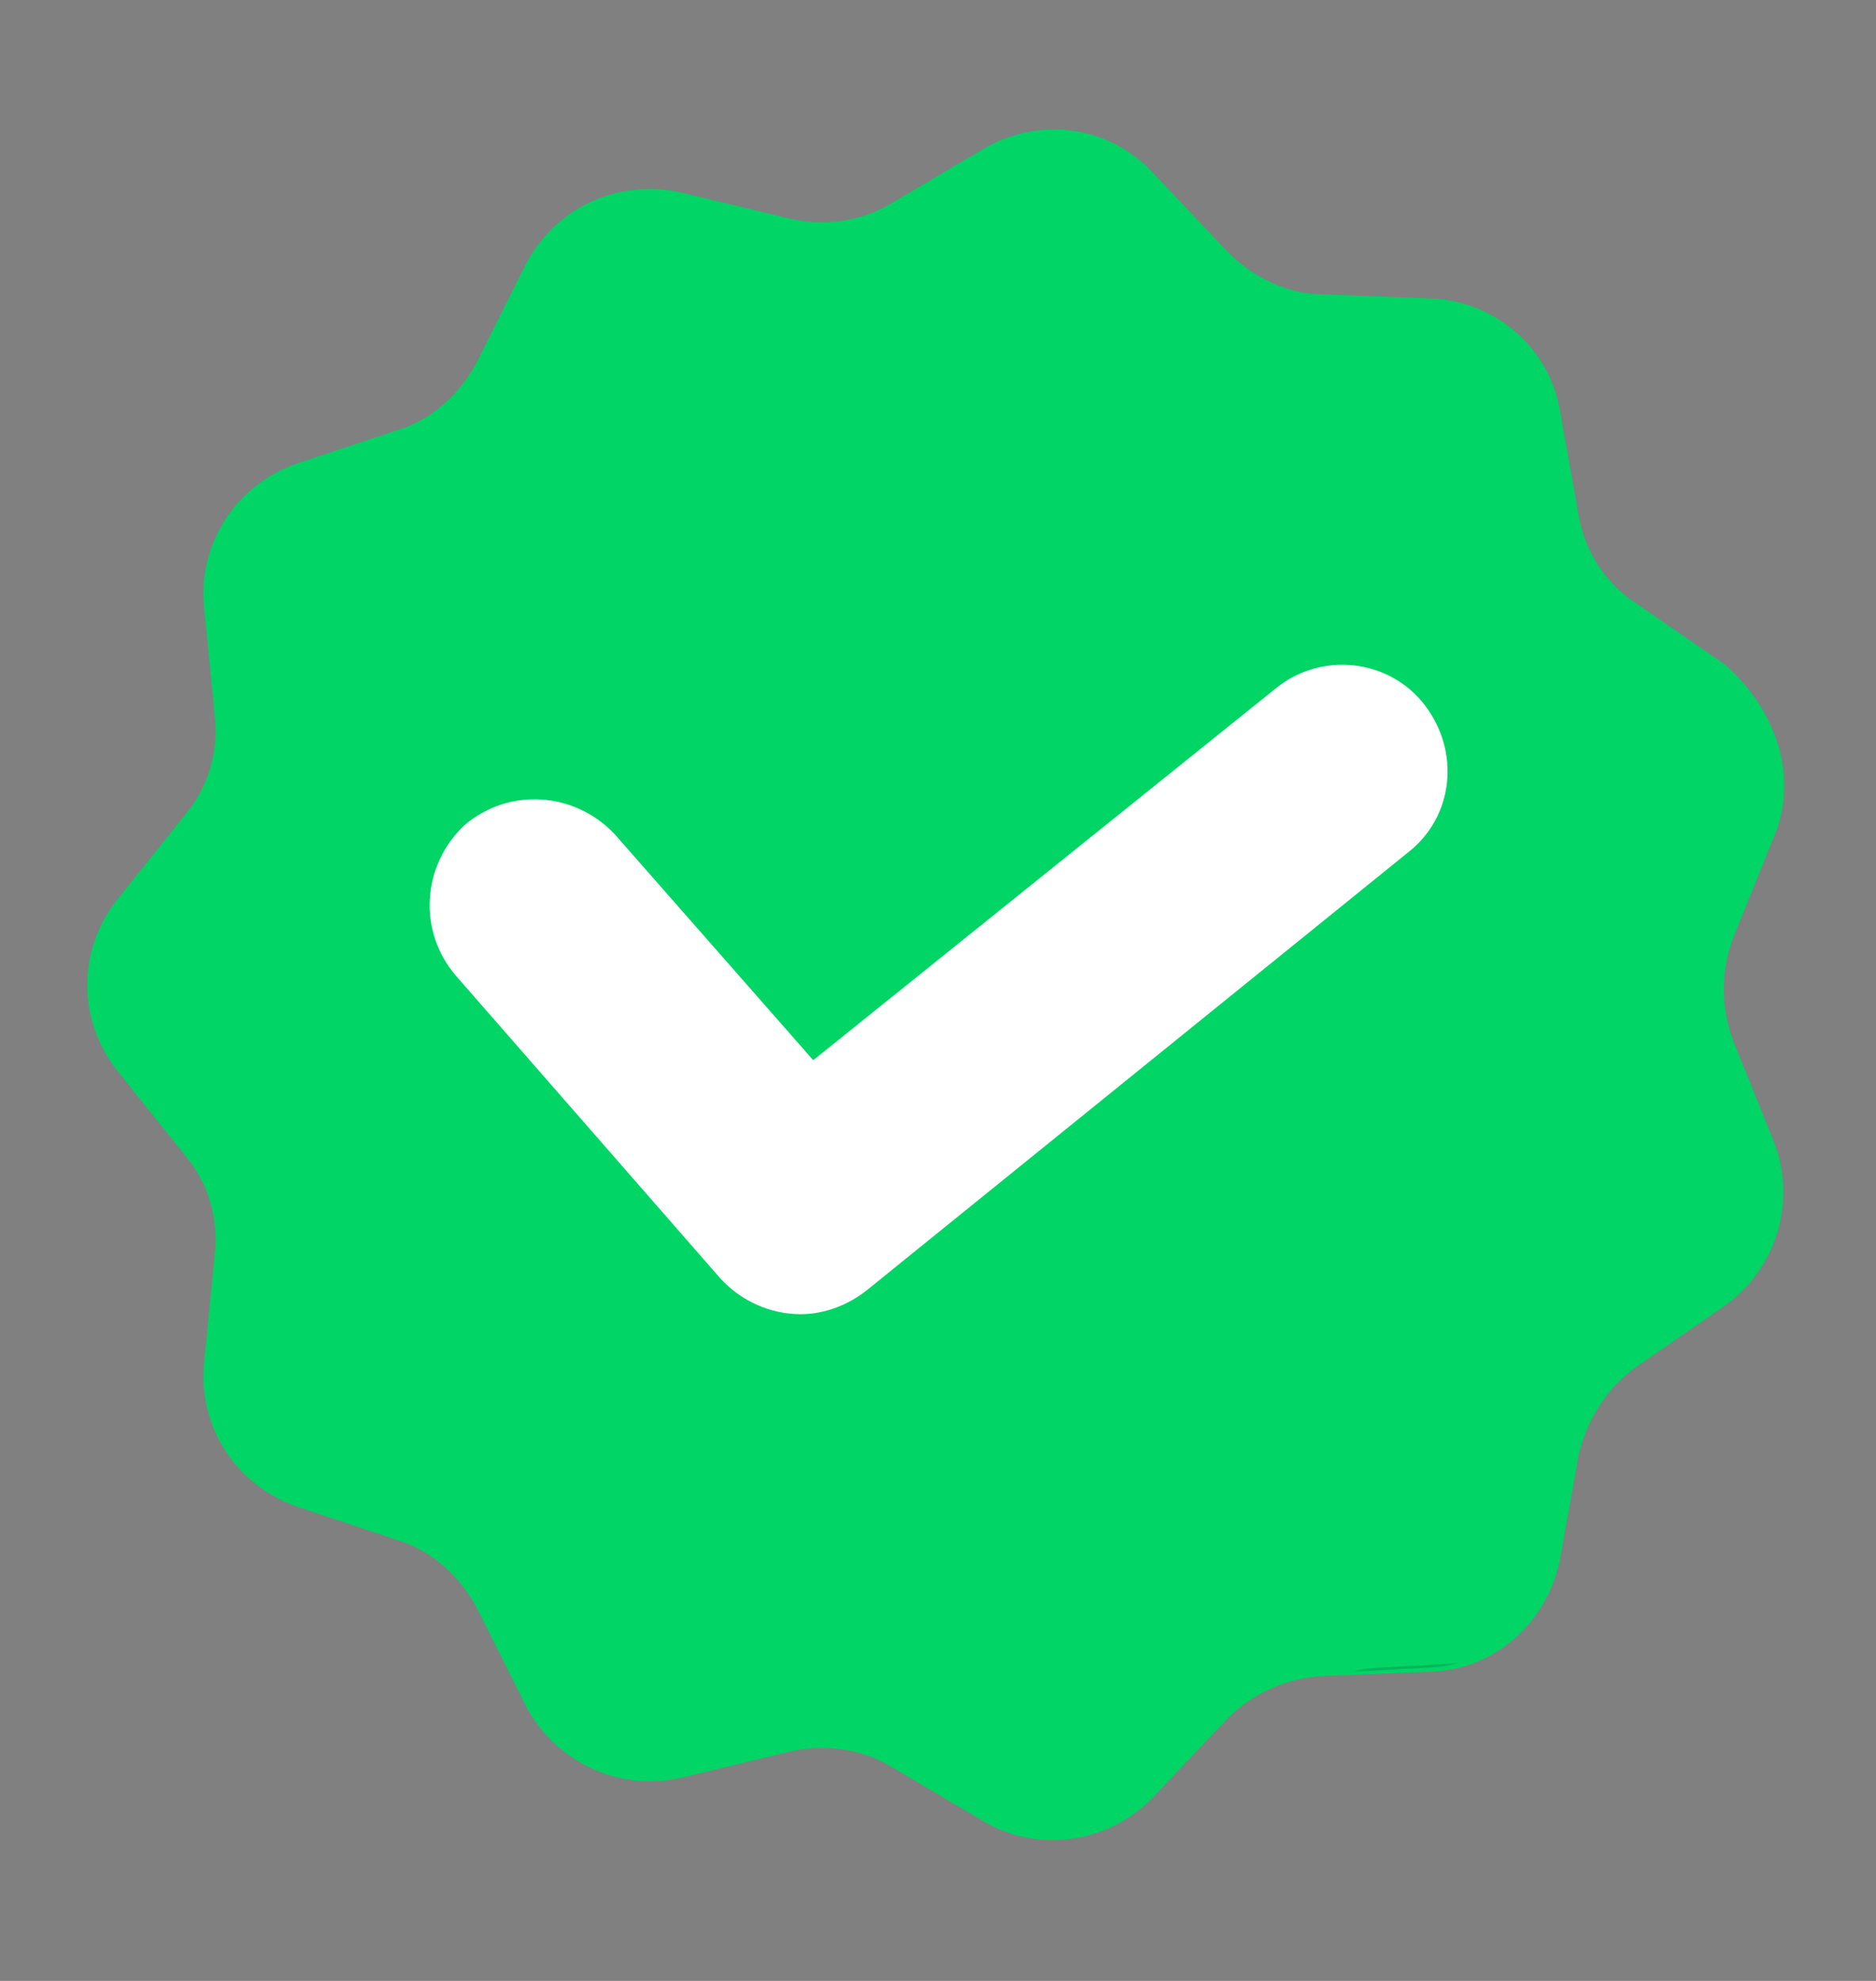
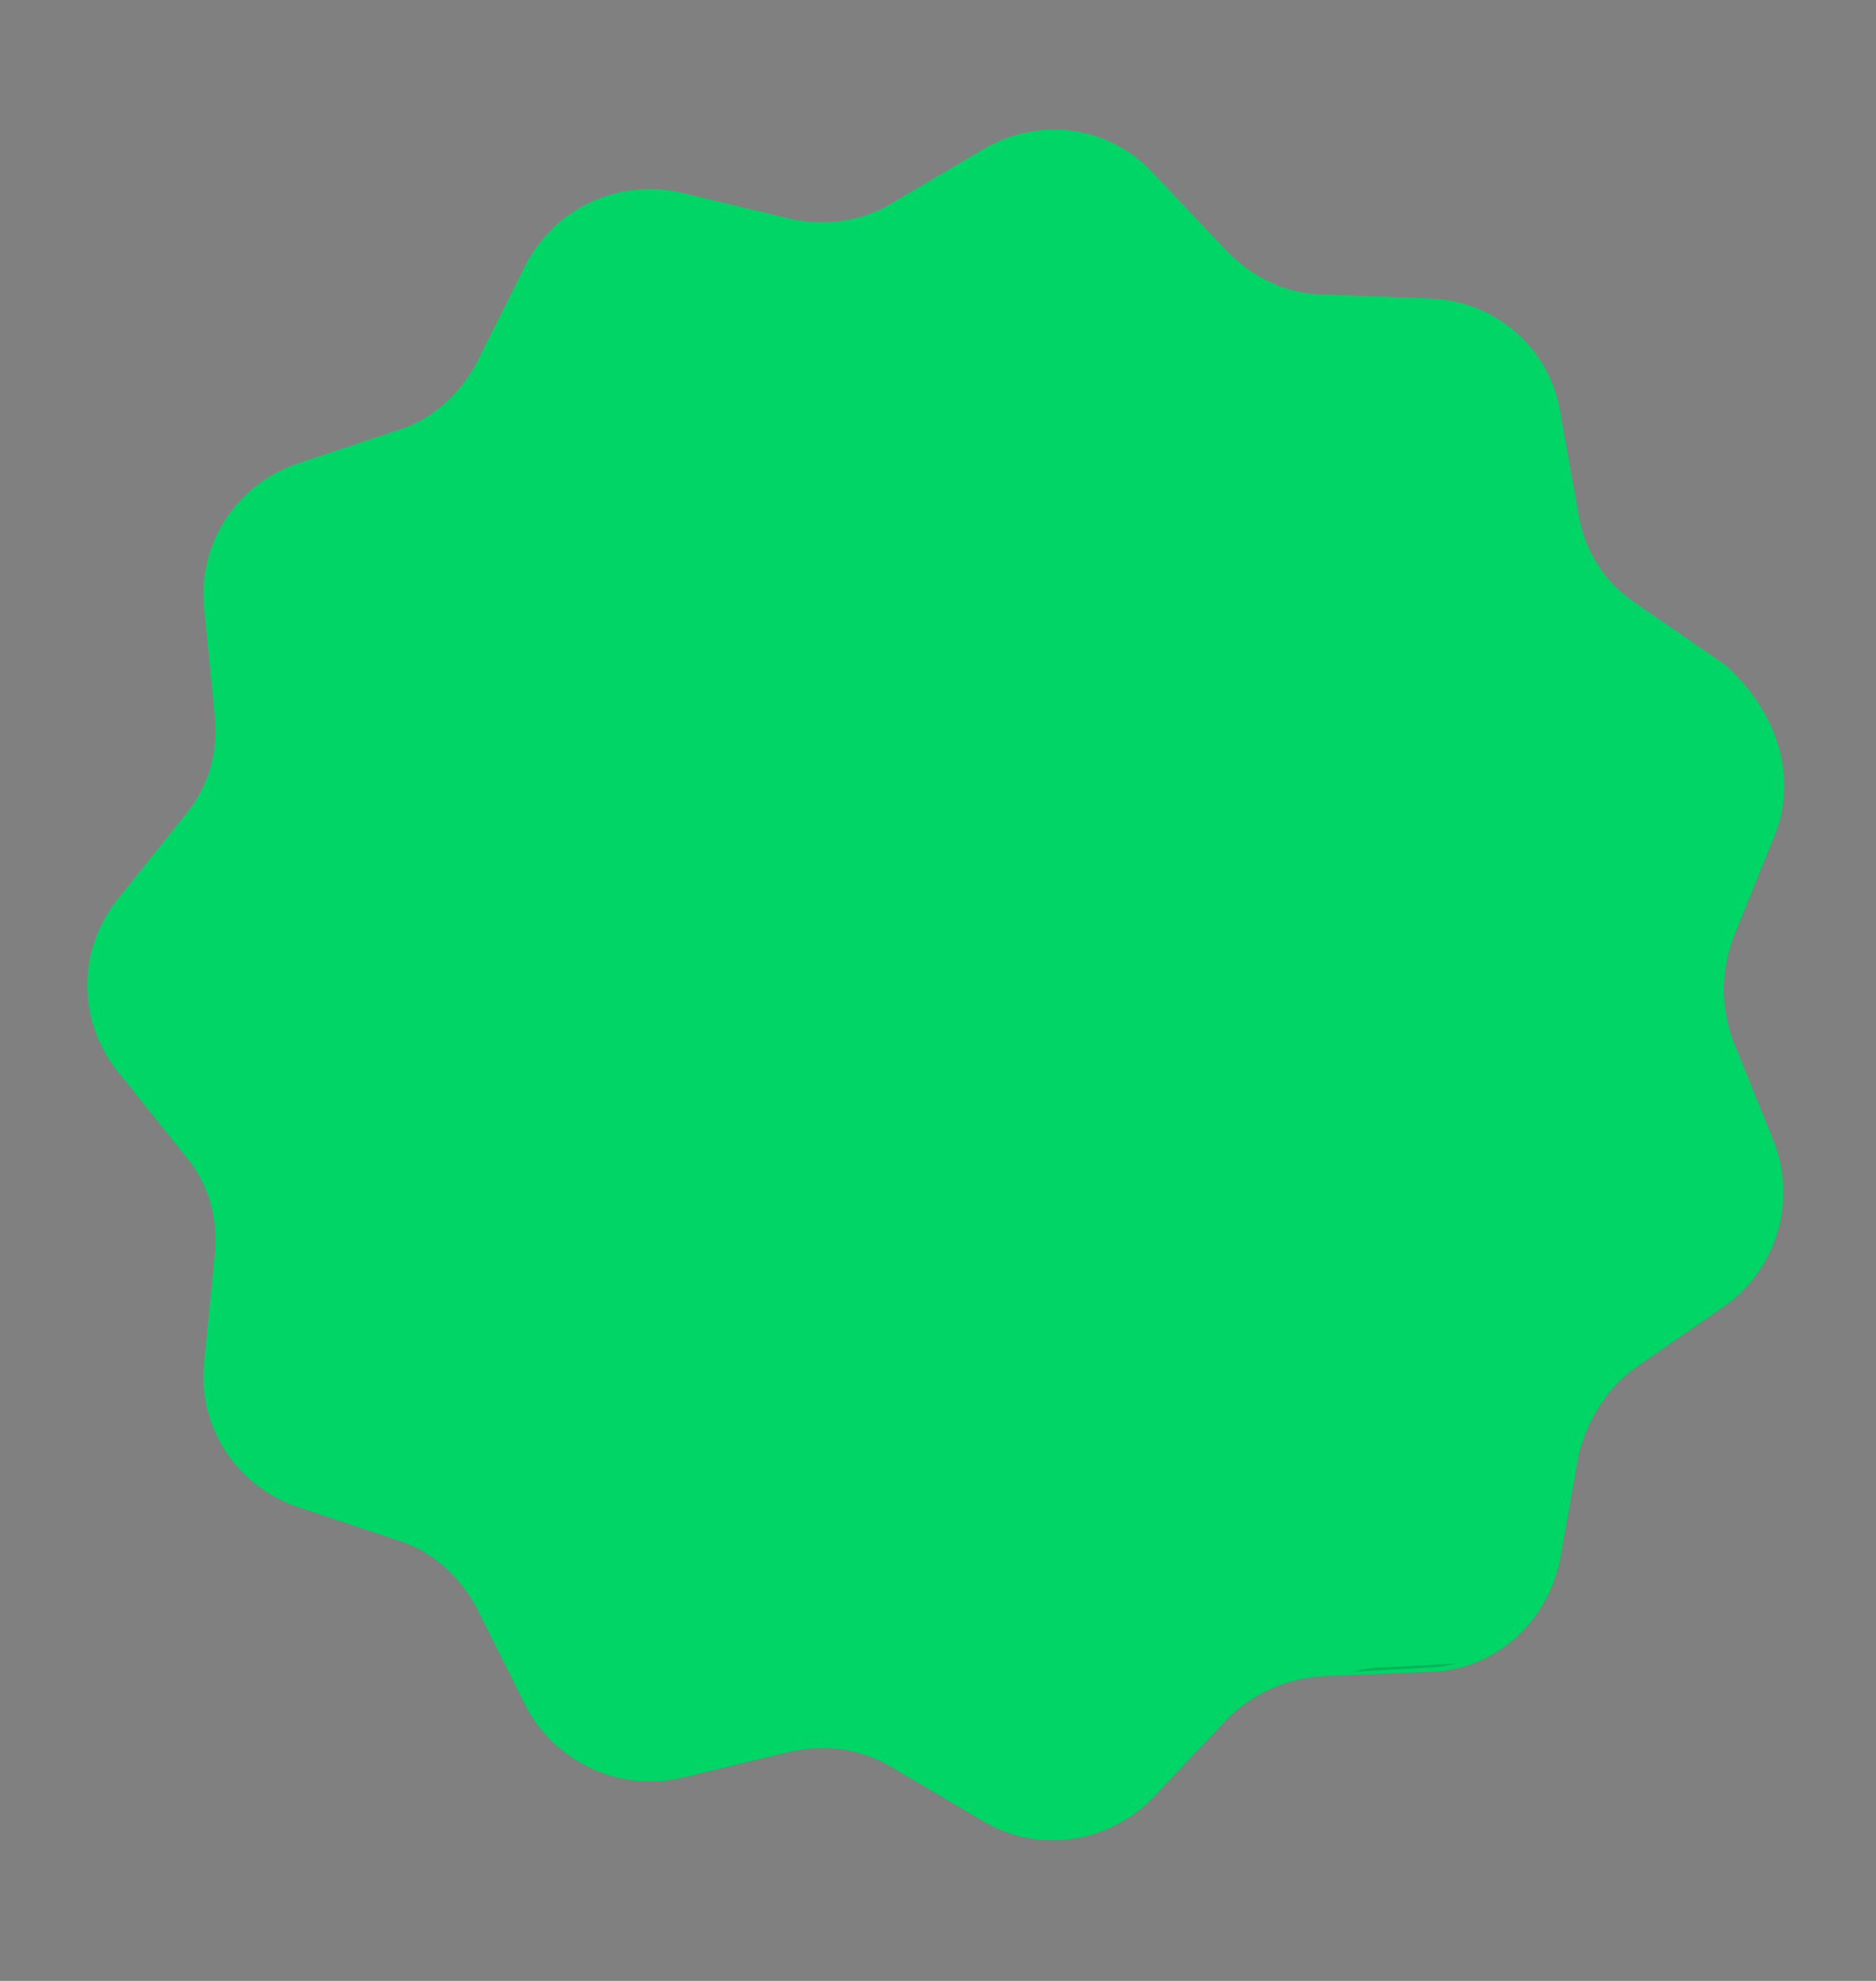
<svg xmlns="http://www.w3.org/2000/svg" width="18" height="19" viewBox="0 0 18 19" fill="none">
  <rect x="0" y="0" width="18" height="19" fill="#808080" stroke="none" />
  <path d="M17.016 8.038L16.631 8.992C16.509 9.317 16.509 9.662 16.631 9.987L17.016 10.94C17.24 11.509 17.057 12.158 16.55 12.523L15.697 13.112C15.413 13.315 15.23 13.619 15.149 13.944L14.967 14.959C14.845 15.567 14.338 16.014 13.729 16.034L12.694 16.075C12.349 16.095 12.024 16.237 11.78 16.481L11.07 17.232C10.644 17.678 9.974 17.779 9.447 17.475L8.554 16.947C8.249 16.765 7.904 16.724 7.559 16.805L6.545 17.049C5.956 17.191 5.327 16.907 5.043 16.359L4.576 15.425C4.414 15.121 4.15 14.877 3.825 14.776L2.851 14.451C2.263 14.248 1.897 13.68 1.958 13.071L2.06 12.036C2.1 11.691 1.999 11.346 1.776 11.082L1.126 10.271C0.741 9.784 0.741 9.114 1.126 8.627L1.776 7.815C1.999 7.551 2.1 7.206 2.06 6.861L1.958 5.826C1.897 5.217 2.263 4.649 2.851 4.446L3.825 4.122C4.15 4.02 4.414 3.777 4.576 3.472L5.043 2.539C5.327 1.991 5.936 1.707 6.545 1.849L7.559 2.092C7.884 2.173 8.249 2.133 8.554 1.95L9.447 1.422C9.974 1.118 10.644 1.199 11.07 1.666L11.78 2.417C12.024 2.66 12.349 2.823 12.694 2.823L13.729 2.863C14.338 2.884 14.865 3.33 14.967 3.939L15.149 4.954C15.21 5.299 15.413 5.603 15.697 5.786L16.55 6.374C17.057 6.821 17.26 7.47 17.016 8.038Z" fill="#00D566" />
  <g opacity="0.15">
-     <path d="M13.262 15.994C13.161 15.994 13.059 16.014 12.978 16.034L13.709 15.994C13.81 15.994 13.891 15.973 13.993 15.953L13.262 15.994Z" fill="black" />
+     <path d="M13.262 15.994C13.161 15.994 13.059 16.014 12.978 16.034L13.709 15.994C13.81 15.994 13.891 15.973 13.993 15.953Z" fill="black" />
  </g>
  <path d="M5.753 8.201L8.29 11.103L13.485 6.922" fill="#00D566" />
-   <path d="M7.681 12.605C7.397 12.605 7.113 12.483 6.91 12.26L4.373 9.357C4.008 8.931 4.048 8.302 4.454 7.917C4.88 7.551 5.509 7.592 5.895 7.998L7.803 10.169L12.247 6.598C12.673 6.253 13.323 6.313 13.668 6.76C14.013 7.206 13.952 7.835 13.505 8.18L8.31 12.381C8.127 12.523 7.904 12.605 7.681 12.605Z" fill="white" />
</svg>